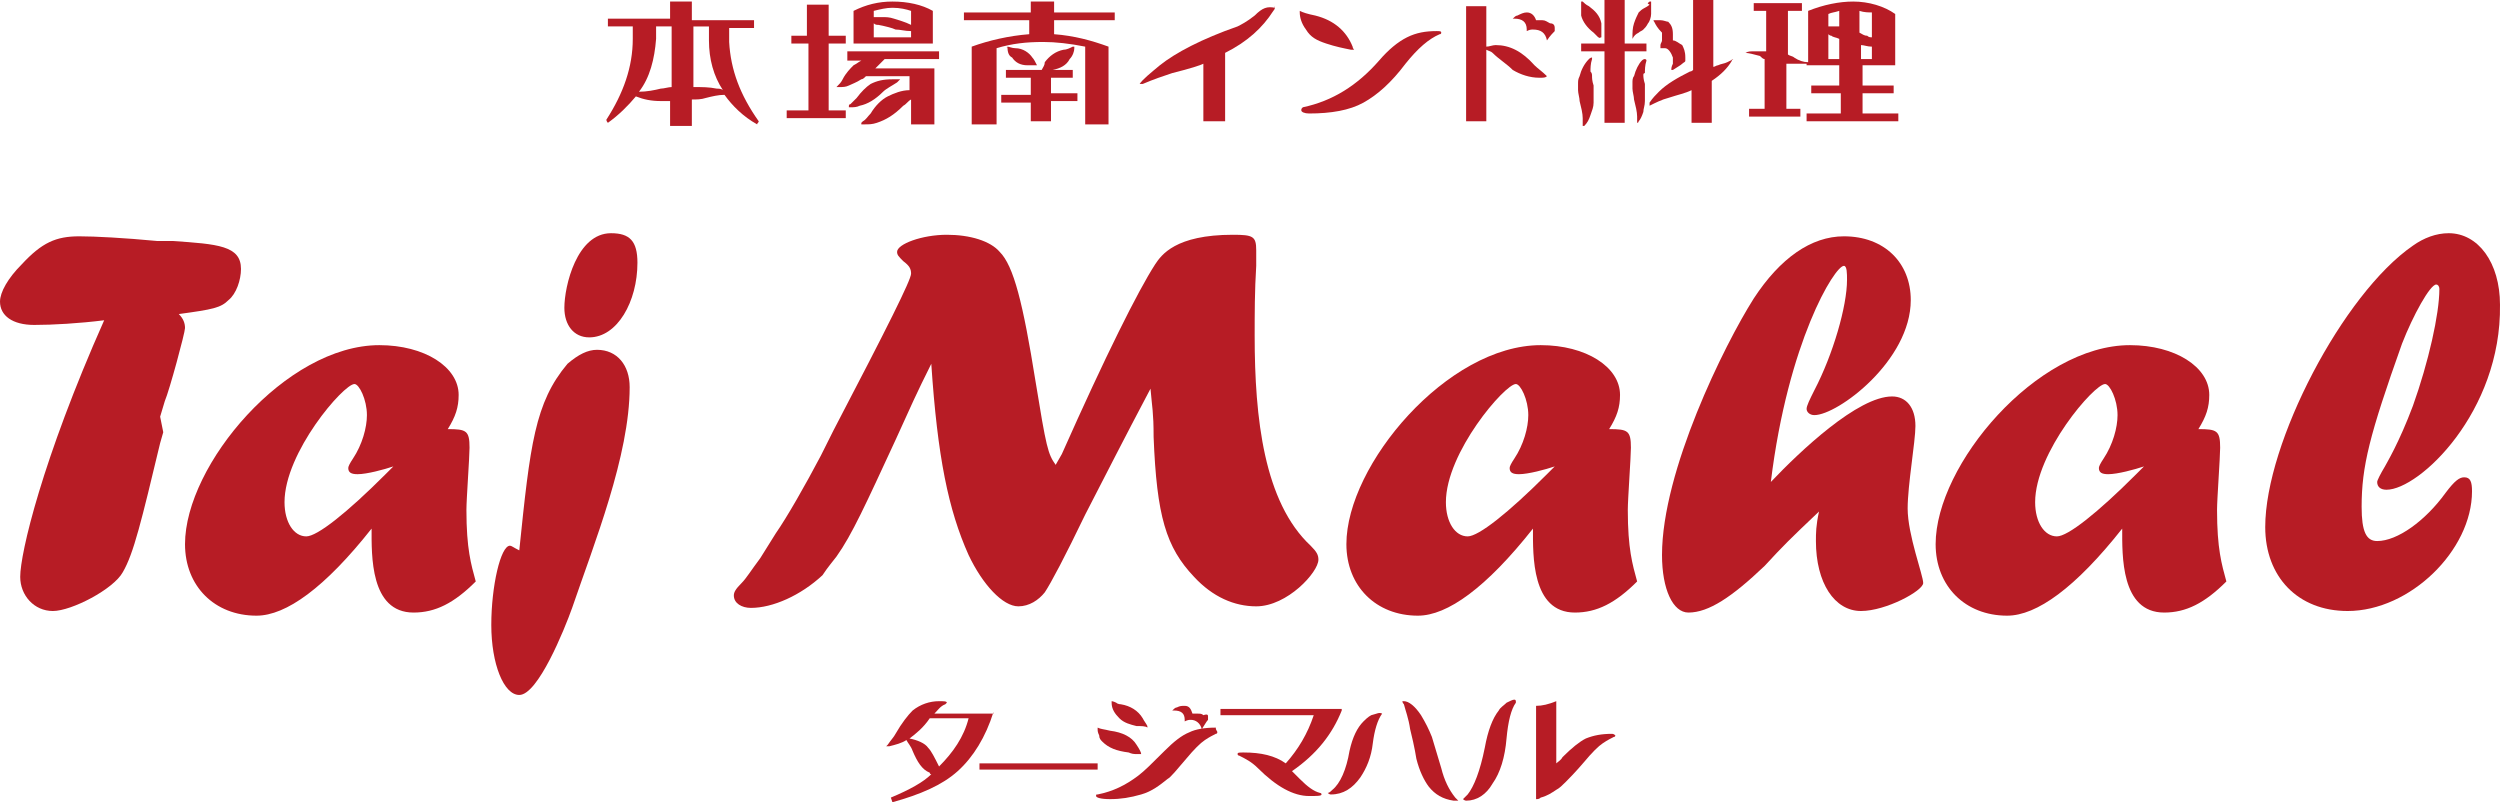
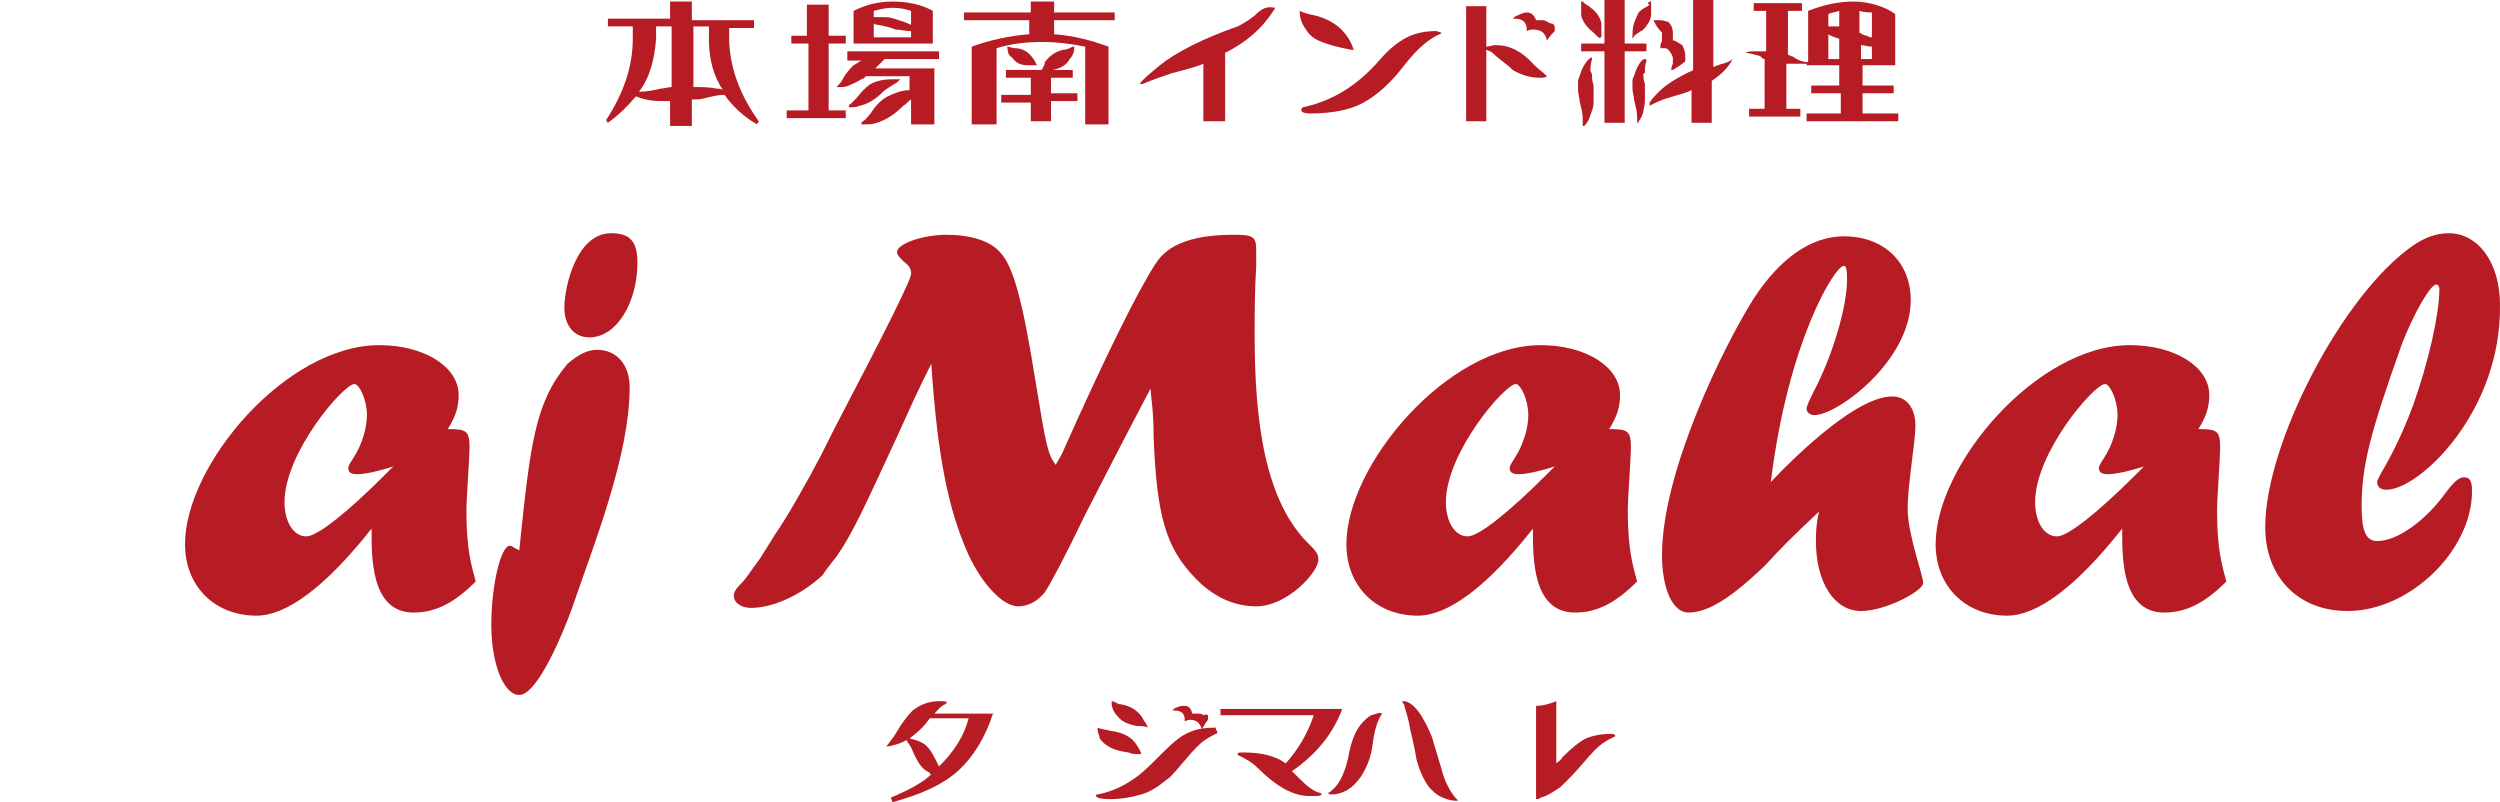
<svg xmlns="http://www.w3.org/2000/svg" id="_レイヤー_2" data-name="レイヤー 2" viewBox="0 0 160.8 51.6">
  <defs>
    <style>
      .cls-1 {
        fill: #b71c25;
        stroke-width: 0px;
      }
    </style>
  </defs>
  <g id="_レイヤー_1-2" data-name="レイヤー 1">
    <g>
      <g>
        <g>
-           <path class="cls-1" d="M10.3,28.5c-1.2,5-1.7,7.1-2.4,8.3-.6,1.1-3.3,2.5-4.5,2.5s-2.1-1-2.1-2.2c0-1.5,1.4-7.5,5.4-16.5-1.6.2-3.3.3-4.5.3-1.4,0-2.2-.6-2.2-1.5,0-.6.5-1.5,1.4-2.4,1.3-1.4,2.2-1.8,3.7-1.8,1,0,2.9.1,5,.3h1c2.9.2,4.4.3,4.4,1.8,0,.7-.3,1.6-.8,2-.5.5-1,.6-3.2.9.3.3.4.6.4.9s-1,4-1.3,4.7l-.3,1,.2,1-.2.7Z" />
          <path class="cls-1" d="M16.5,39.6c-2.7,0-4.6-1.9-4.6-4.6,0-5.1,6.5-12.8,12.5-12.8,2.9,0,5.1,1.4,5.1,3.2,0,.8-.2,1.4-.7,2.2,1.2,0,1.4.1,1.4,1.2,0,.6-.2,3.3-.2,4,0,2.5.3,3.5.6,4.6-1.4,1.4-2.6,2-4,2-2.8,0-2.7-3.7-2.7-5.4-3,3.8-5.5,5.6-7.4,5.6ZM25.3,30c-.6.2-1.7.5-2.3.5-.4,0-.6-.1-.6-.4,0-.1.1-.3.3-.6.6-.9.9-2,.9-2.8,0-1-.5-2-.8-2-.7,0-4.5,4.4-4.5,7.6,0,1.3.6,2.2,1.4,2.2.7,0,2.6-1.5,5.1-4l.5-.5Z" />
          <path class="cls-1" d="M38.4,22.5c1.3,0,2.1,1,2.1,2.4,0,4.4-2.3,10.1-3.7,14.2-.5,1.4-2.2,5.6-3.4,5.6-1,0-1.8-2-1.8-4.5s.6-5.1,1.2-5.1c.1,0,.2.1.6.3.7-6.8,1-9.5,3.1-12,.7-.6,1.3-.9,1.9-.9ZM36.3,19.8c0-1.4.8-4.8,3-4.8,1.2,0,1.7.5,1.7,1.9,0,2.5-1.3,4.8-3.1,4.8-1,0-1.6-.8-1.6-1.9Z" />
        </g>
        <g>
          <path class="cls-1" d="M68.3,29.2c2.8-6.3,4.9-10.5,6-12.2.4-.6,1.3-1.9,5-1.9,1.3,0,1.5.1,1.5,1v1c-.1,1.6-.1,3.1-.1,4.5,0,5.3.6,10.7,3.6,13.5.4.4.5.6.5.9,0,.8-2,3-4,3-1.4,0-2.8-.6-4-1.9-1.8-1.9-2.4-3.9-2.6-9,0-1.6-.1-1.9-.2-3.1-1.9,3.6-2.6,5-4.2,8.1-1.3,2.7-2.2,4.4-2.6,5-.4.5-1,.9-1.7.9-1,0-2.3-1.4-3.2-3.3-1.3-2.9-2-6.3-2.4-12.3-1,2-1.3,2.7-2.3,4.9-1.9,4.1-2.8,6.1-3.8,7.5-.3.4-.5.6-.9,1.2-1.4,1.3-3.2,2.1-4.6,2.1-.6,0-1.1-.3-1.1-.8,0-.2.1-.4.5-.8.3-.3.6-.8,1.2-1.6l1-1.6c.7-1,1.9-3.1,2.9-5l.8-1.6c3.5-6.7,5-9.7,5-10.1,0-.3-.1-.5-.5-.8-.3-.3-.4-.4-.4-.6,0-.5,1.6-1.1,3.2-1.1,1.5,0,2.8.4,3.4,1.1.9.9,1.5,3.3,2.3,8.3.7,4.3.8,4.7,1.3,5.4l.4-.7Z" />
          <path class="cls-1" d="M91.2,39.6c-2.7,0-4.6-1.9-4.6-4.6,0-5.1,6.5-12.8,12.5-12.8,2.9,0,5.1,1.4,5.1,3.2,0,.8-.2,1.4-.7,2.2,1.2,0,1.4.1,1.4,1.2,0,.6-.2,3.3-.2,4,0,2.5.3,3.5.6,4.6-1.4,1.4-2.6,2-4,2-2.8,0-2.7-3.7-2.7-5.4-3,3.8-5.5,5.6-7.4,5.6ZM100,30c-.6.2-1.7.5-2.3.5-.4,0-.6-.1-.6-.4,0-.1.1-.3.3-.6.6-.9.9-2,.9-2.8,0-1-.5-2-.8-2-.7,0-4.5,4.4-4.5,7.6,0,1.3.6,2.2,1.4,2.2.7,0,2.6-1.5,5.1-4l.5-.5Z" />
          <path class="cls-1" d="M122.7,32.7c0,1.7,1,4.3,1,4.8s-2.4,1.8-4,1.8c-1.7,0-2.9-1.8-2.9-4.5,0-.5,0-1,.2-1.9-1.9,1.8-2.3,2.2-3.5,3.5-2.1,2-3.6,3-4.9,3-1,0-1.7-1.5-1.7-3.7,0-5.4,4-13.5,5.9-16.5,1.7-2.6,3.7-4,5.8-4,2.6,0,4.3,1.7,4.3,4.1,0,3.9-4.7,7.4-6.2,7.4-.3,0-.5-.2-.5-.4s.2-.6.5-1.2c1.2-2.3,2.1-5.4,2.1-7.1,0-.4,0-.9-.2-.9-.6,0-3.6,4.9-4.7,13.9,1.9-2,5.6-5.5,7.8-5.5.9,0,1.5.7,1.5,1.9,0,1-.5,3.8-.5,5.3Z" />
          <path class="cls-1" d="M129.1,39.6c-2.7,0-4.6-1.9-4.6-4.6,0-5.1,6.5-12.8,12.5-12.8,2.9,0,5.1,1.4,5.1,3.2,0,.8-.2,1.4-.7,2.2,1.2,0,1.4.1,1.4,1.2,0,.6-.2,3.3-.2,4,0,2.5.3,3.5.6,4.6-1.4,1.4-2.6,2-4,2-2.8,0-2.7-3.7-2.7-5.4-3,3.8-5.5,5.6-7.4,5.6ZM137.9,30c-.6.2-1.7.5-2.3.5-.4,0-.6-.1-.6-.4,0-.1.1-.3.3-.6.6-.9.9-2,.9-2.8,0-1-.5-2-.8-2-.7,0-4.5,4.4-4.5,7.6,0,1.3.6,2.2,1.4,2.2.7,0,2.6-1.5,5.1-4l.5-.5Z" />
          <path class="cls-1" d="M153.5,31.5c-.4,0-.6-.2-.6-.5,0-.1.2-.5.5-1,.1-.2.9-1.5,1.8-3.9,1-2.8,1.7-5.9,1.7-7.5,0-.2-.1-.3-.2-.3-.4,0-1.5,2-2.2,3.8-2.1,5.9-2.6,7.9-2.6,10.5,0,1.6.3,2.2,1,2.2,1.3,0,3.1-1.3,4.4-3.1.6-.8.9-1,1.2-1,.4,0,.5.3.5.9,0,3.8-4,7.7-8,7.7-3.2,0-5.3-2.2-5.3-5.4,0-5.4,5-15,9.5-18.1.7-.5,1.5-.8,2.3-.8,1.9,0,3.3,1.9,3.3,4.6.1,6.9-5.2,11.9-7.3,11.9Z" />
        </g>
      </g>
      <g>
        <path class="cls-1" d="M63.9,45.8c-.5,1.6-1.3,2.9-2.3,3.8-1,.9-2.4,1.5-4.2,2l-.1-.3c1.2-.5,2.1-1,2.6-1.5,0,0-.1,0-.1-.1-.5-.2-.8-.7-1.1-1.4-.1-.3-.3-.5-.4-.7-.3.2-.7.3-1.1.4h-.2l.1-.1c.2-.3.4-.5.5-.7.4-.7.8-1.2,1.1-1.5.5-.4,1.1-.6,1.7-.6.3,0,.5,0,.5.1l-.1.1c-.3.1-.5.4-.7.6h3.8v-.1ZM62.3,46.2h-2.5c-.4.6-.9,1-1.3,1.3.5.1,1,.3,1.2.6.2.2.4.6.7,1.2.9-.9,1.6-1.9,1.9-3.1" />
-         <rect class="cls-1" x="63" y="49.1" width="7.6" height=".4" />
        <path class="cls-1" d="M73.4,48.5q0,.1,0,0h-.4c-.2,0-.4-.1-.4-.1-.8-.1-1.3-.3-1.7-.7-.1-.1-.2-.2-.2-.4-.1-.2-.1-.3-.1-.4v-.1c.2.1.4.1.8.2.8.1,1.4.4,1.7.9.2.3.3.5.3.6M78.3,47.1s0,.1-.1.1c-.2.1-.4.2-.7.4s-.7.6-1.2,1.2c-.6.7-1,1.2-1.2,1.3-.5.4-1,.8-1.7,1s-1.3.3-2,.3c-.6,0-.9-.1-.9-.2s0-.1.1-.1c1-.2,1.8-.6,2.6-1.2.4-.3.9-.8,1.7-1.6.6-.6,1.1-1,1.6-1.2.4-.2,1-.3,1.7-.3,0,.2.1.2.1.3M73.8,46.8c-.1-.1-.4-.1-.7-.1-.4-.1-.8-.2-1.1-.5-.3-.3-.5-.6-.5-1v-.1s.1,0,.3.1c.1.1.3.1.3.1.6.1,1.1.4,1.4.9.1.2.2.3.3.5v.1M77.7,46.1v.2c-.1.1-.2.3-.4.6-.1-.4-.4-.6-.7-.6-.1,0-.2,0-.4.1v-.1c0-.4-.2-.6-.7-.6h-.1c.1-.1.2-.2.3-.2.2-.1.3-.1.5-.1.3,0,.4.2.5.5h.3c.2,0,.3,0,.4.1.3-.1.3,0,.3.1" />
        <path class="cls-1" d="M86.3,45.7c-.6,1.5-1.6,2.8-3.2,3.9.1.1.3.3.5.5.5.5.9.8,1.3.9,0,0,.1,0,.1.1s-.3.1-.8.1c-1,0-2.1-.6-3.3-1.8-.4-.4-.8-.6-1.2-.8-.1,0-.1-.1-.1-.1,0-.1.1-.1.4-.1,1.1,0,2,.2,2.7.7.8-.9,1.4-1.9,1.8-3.1h-6v-.4h7.8v.1Z" />
        <path class="cls-1" d="M88.9,45.9h0c-.3.4-.5,1.1-.6,1.9-.1.9-.4,1.6-.8,2.2-.5.7-1.1,1.1-1.9,1.1q-.1,0-.2-.1c.1,0,.2-.1.3-.2.5-.4.9-1.3,1.1-2.5.2-.9.5-1.5.9-1.9.1-.1.3-.3.5-.4.4-.1.5-.2.7-.1,0-.1,0,0,0,0M93.8,51.5h-.3c-.7-.1-1.2-.4-1.6-.9-.3-.4-.6-1-.8-1.8,0,0-.1-.7-.4-1.9-.1-.7-.3-1.2-.4-1.6,0,0-.1-.1-.1-.2h.1c.3,0,.7.3,1.1.9.3.5.5.9.7,1.4.2.7.4,1.3.6,2,.2.8.5,1.4.9,1.9,0,0,.1.1.2.2" />
-         <path class="cls-1" d="M97.5,45.2v-.1s0-.1-.1-.1-.3.1-.5.2c-.2.2-.4.3-.5.5-.4.5-.7,1.3-.9,2.4-.3,1.5-.7,2.5-1.1,3-.2.2-.3.3-.3.3,0,0,.1.1.2.1.7,0,1.3-.4,1.7-1.1.5-.7.8-1.7.9-2.9.1-1.1.3-1.9.6-2.3" />
        <path class="cls-1" d="M103.7,47.2c-.7,0-1.2.1-1.7.3-.4.2-.9.6-1.5,1.2-.1.2-.3.3-.4.4v-4c-.5.2-.9.3-1.3.3v6c.1,0,.2,0,.3-.1.4-.1.7-.3,1-.5.2-.1.4-.3.6-.5.2-.2.6-.6,1.2-1.3.5-.6.9-1,1.2-1.2s.5-.3.7-.4c.1,0,.1-.1.1-.1,0,0-.1-.1-.2-.1" />
      </g>
      <g>
        <path class="cls-1" d="M39.1,1.2h4V.1h1.4v1.2h4v.5h-1.6v.9c.1,1.8.7,3.4,1.9,5.1,0,.1-.1.1-.1.2-.9-.5-1.6-1.2-2.1-1.9-.4,0-.8.1-1.2.2-.3.1-.6.1-.9.1v1.7h-1.4v-1.6h-.6c-.6,0-1.1-.1-1.6-.3-.5.6-1.1,1.2-1.8,1.7,0,0-.1-.1-.1-.2,1.1-1.7,1.7-3.4,1.7-5.2v-.8h-1.6s0-.5,0-.5ZM41.1,5.9c.5,0,1-.1,1.4-.2.2,0,.5-.1.7-.1V1.7h-1v.8c-.1,1.3-.4,2.5-1.1,3.4M44.6,5.6h0c.6,0,1,0,1.5.1.1,0,.3,0,.4.1-.6-.9-.9-2-.9-3.2v-.9h-1v3.9Z" />
        <path class="cls-1" d="M50.8,2.3h1.1V.3h1.4v2h1.1v.5h-1.1v4.3h1.1v.5h-3.8v-.5h1.4V2.8h-1.1v-.5h-.1ZM54.5,3.3h5.9v.5h-3.5l-.1.1c-.2.2-.3.3-.5.5h3.8v3.6h-1.5v-1.6c-.2.1-.3.3-.5.4-.6.6-1.1.9-1.7,1.1-.3.1-.5.1-.8.1h-.2v-.1l.1-.1c.2-.1.3-.3.5-.5.3-.5.7-.9,1.1-1.1.4-.2.9-.4,1.4-.4v-.9h-2.8c-.1.1-.2.2-.3.2-.3.2-.6.3-.8.4-.2.1-.4.1-.6.1h-.2c.2-.2.3-.3.4-.5.2-.4.5-.7.7-.9.2-.1.3-.2.5-.3h-.9v-.6ZM57.7,5.3c-.3.2-.7.4-.9.6-.5.5-1,.8-1.5.9-.2.1-.4.1-.6.1h-.1v-.1s0-.1.1-.1c.1-.1.3-.3.4-.4.3-.4.6-.7.9-.9.4-.2.8-.3,1.4-.3h.5q-.1.1-.2.2.1,0,0,0h0M60,2.8h-5.1V.7c.8-.4,1.6-.6,2.5-.6,1,0,1.9.2,2.6.6v2.1ZM56.2.7v.4h.5c.3,0,.5,0,.8.1s.7.2,1.1.4v-.9c-.3-.1-.7-.2-1.2-.2-.4,0-.8.1-1.2.2M58.6,2c-.4,0-.7-.1-1-.1-.2-.1-.6-.2-1.1-.3-.1,0-.2,0-.3-.1v.9h2.4v-.4Z" />
        <path class="cls-1" d="M62.1.8h4.2V.1h1.5v.7h3.9v.5h-3.9v.9c1.3.1,2.4.4,3.5.8v5h-1.5V3c-1-.2-1.9-.3-2.7-.3-1.1,0-2,.1-3,.4v4.9h-1.6V3c1.1-.4,2.4-.7,3.7-.8v-.9h-4.2v-.5h.1ZM66.3,5h-1.6v-.5h2.3c.1-.2.2-.3.2-.5.3-.4.7-.7,1.2-.8.2,0,.4-.1.6-.2h.1v.1c0,.2-.1.5-.3.7-.2.4-.6.6-1.1.7h1.3v.5h-1.4v1h1.7v.5h-1.7v1.3h-1.3v-1.2h-1.9v-.5h1.9s0-1.1,0-1.1ZM64.8,3c.1,0,.3.1.5.1.5,0,.9.3,1.1.6.1.1.2.3.3.5h-.6c-.5,0-.8-.2-1-.5-.2-.1-.3-.3-.3-.7,0,.1-.1.1,0,0h0" />
        <path class="cls-1" d="M82,.5s0,.1-.1.2c-.7,1.1-1.7,2-3.1,2.7v4.4h-1.4v-3.7c-.2.1-.8.3-2,.6-.6.2-1.2.4-1.9.7h-.2c.2-.3.7-.7,1.3-1.2,1-.8,2.7-1.7,5-2.5.2-.1.6-.3,1.1-.7.5-.5.8-.6,1.3-.5-.1-.1,0-.1,0,0" />
-         <path class="cls-1" d="M87.1,3.2h-.2c-.5-.1-1-.2-1.6-.4s-1-.4-1.3-.9c-.3-.4-.4-.8-.4-1.1v-.1c.2.1.5.2,1,.3,1.2.3,2,1,2.4,2,0,.1.1.2.1.2M92.7,2.1q0,.1-.1.1c-.7.3-1.4.9-2.2,1.9-.9,1.2-1.8,2-2.7,2.5-.9.5-2.1.7-3.5.7-.3,0-.5-.1-.5-.2s0-.1.1-.2c1.9-.4,3.5-1.4,4.9-3,.6-.7,1.2-1.2,1.8-1.5s1.2-.4,1.9-.4c.2,0,.3,0,.3.1" />
+         <path class="cls-1" d="M87.1,3.2h-.2c-.5-.1-1-.2-1.6-.4s-1-.4-1.3-.9c-.3-.4-.4-.8-.4-1.1v-.1c.2.1.5.2,1,.3,1.2.3,2,1,2.4,2,0,.1.1.2.1.2M92.7,2.1q0,.1-.1.1c-.7.3-1.4.9-2.2,1.9-.9,1.2-1.8,2-2.7,2.5-.9.5-2.1.7-3.5.7-.3,0-.5-.1-.5-.2s0-.1.1-.2c1.9-.4,3.5-1.4,4.9-3,.6-.7,1.2-1.2,1.8-1.5s1.2-.4,1.9-.4" />
        <path class="cls-1" d="M99.5,4.9c-.1.1-.2.1-.5.1-.6,0-1.2-.2-1.7-.5-.4-.4-.9-.7-1.3-1.1-.1-.1-.2-.1-.4-.2v4.6h-1.3V.4h1.3v2.6c.2,0,.4-.1.6-.1.9,0,1.7.4,2.5,1.3.2.2.5.4.8.7q0-.1,0,0M100,1.8v.2c-.1.1-.3.3-.5.6-.1-.5-.4-.7-.9-.7-.1,0-.2,0-.4.1v-.1c0-.5-.3-.7-.8-.7h-.1c.1-.1.2-.2.3-.2.2-.1.4-.2.6-.2.3,0,.5.2.6.5h.4c.2,0,.3.1.5.2.2,0,.3.1.3.3" />
        <path class="cls-1" d="M102.8,2.4c-.1-.1-.2-.2-.3-.3-.4-.3-.7-.7-.8-1.1V.1h.1c.1.1.2.2.4.3.4.3.7.6.8,1.1v.9c-.1,0-.1.1-.2,0,.1.1.1,0,0,0M102.4,4.9c0,.1,0,.3.1.6v1.1c0,.3-.1.5-.2.8-.1.3-.2.5-.4.7h-.1v-.5c0-.3-.1-.7-.2-1.1,0-.2-.1-.5-.1-.7v-.4c0-.2,0-.3.1-.5.1-.4.3-.8.6-1.1q.1-.1.2-.1v.1c-.1.3-.1.6-.1.8.1.1.1.2.1.3M104.5,0v2.8h1.4v.5h-1.4v4.6h-1.3V3.3h-1.5v-.5h1.5V0h1.3ZM106.1.1h.1v.8c0,.2-.1.5-.2.6-.1.2-.2.3-.3.4-.1.1-.2.1-.3.2-.2.1-.3.2-.4.4h0v-.1c0-.3,0-.6.1-.9.1-.3.2-.5.3-.7.1-.1.2-.2.4-.3s.3-.2.3-.2c-.2-.1-.1-.1,0-.2M105.7,4.8c0,.1,0,.3.1.6v1.1c0,.3-.1.5-.1.7-.1.3-.2.5-.3.6,0,0,0,.1-.1.1v-.4c0-.3-.1-.7-.2-1.1,0-.2-.1-.5-.1-.7v-.4c0-.1,0-.3.1-.4.1-.4.3-.8.5-1q.1-.1.2-.1s.1,0,.1.1c-.1.3-.1.6-.1.8-.1,0-.1.1-.1.1M111.4,3.9c-.3.5-.7.9-1.3,1.3v2.7h-1.3v-2.1c-.4.2-.9.3-1.5.5-.4.1-.8.3-1.2.5h0v-.2h0c.2-.3.4-.5.6-.7.5-.5,1.2-.9,2-1.3q.1,0,.2-.1V0h1.3v4.3c.1,0,.2-.1.3-.1.2-.1.4-.1.6-.2l.2-.1s.1,0,.1-.1h.1q-.1,0-.1.1h0M106.4,1.4q-.1,0,0,0-.1-.1,0-.1h.4c.2,0,.4.1.5.1.2.2.3.4.3.8v.4c.2,0,.4.2.6.3.1.2.2.4.2.8v.2c0,.1-.1.1-.2.2-.1.1-.3.2-.6.4h-.1c0-.1,0-.2.1-.4v-.4c-.1-.3-.3-.6-.5-.6h-.3v-.2c0-.1.1-.2.1-.3v-.5c-.3-.3-.4-.5-.5-.7,0,.1,0,0,0,0" />
        <path class="cls-1" d="M113.6.7h-.8V.2h3.1v.5h-.9v2.8c.1.1.3.1.4.2.3.2.6.3.9.3V.7c1-.4,2-.6,2.9-.6,1,0,2,.3,2.7.8v3.3h-2.1v1.3h2v.5h-2v1.3h2.3v.5h-5.9v-.5h2.2v-1.3h-1.9v-.5h1.8v-1.3h-2.1v-.1h-1.3v2.9h.9v.5h-3.3v-.5h1v-3.2c-.1,0-.2-.1-.3-.2-.4-.1-.7-.2-1-.2h.1c.1-.1.3-.1.6-.1h.7V.7ZM117.6.9v.8h.7V.7c-.3.1-.5.1-.7.2M118.3,3.8v-1.3c-.2-.1-.4-.1-.5-.2q-.1,0-.2-.1v1.6h.7ZM119.6.7v1.4c.2.1.3.2.5.2.1.1.2.1.3.1V.8c-.2,0-.5,0-.8-.1M120.4,3h0c-.3,0-.5-.1-.7-.1v.9h.7v-.8Z" />
      </g>
    </g>
  </g>
</svg>